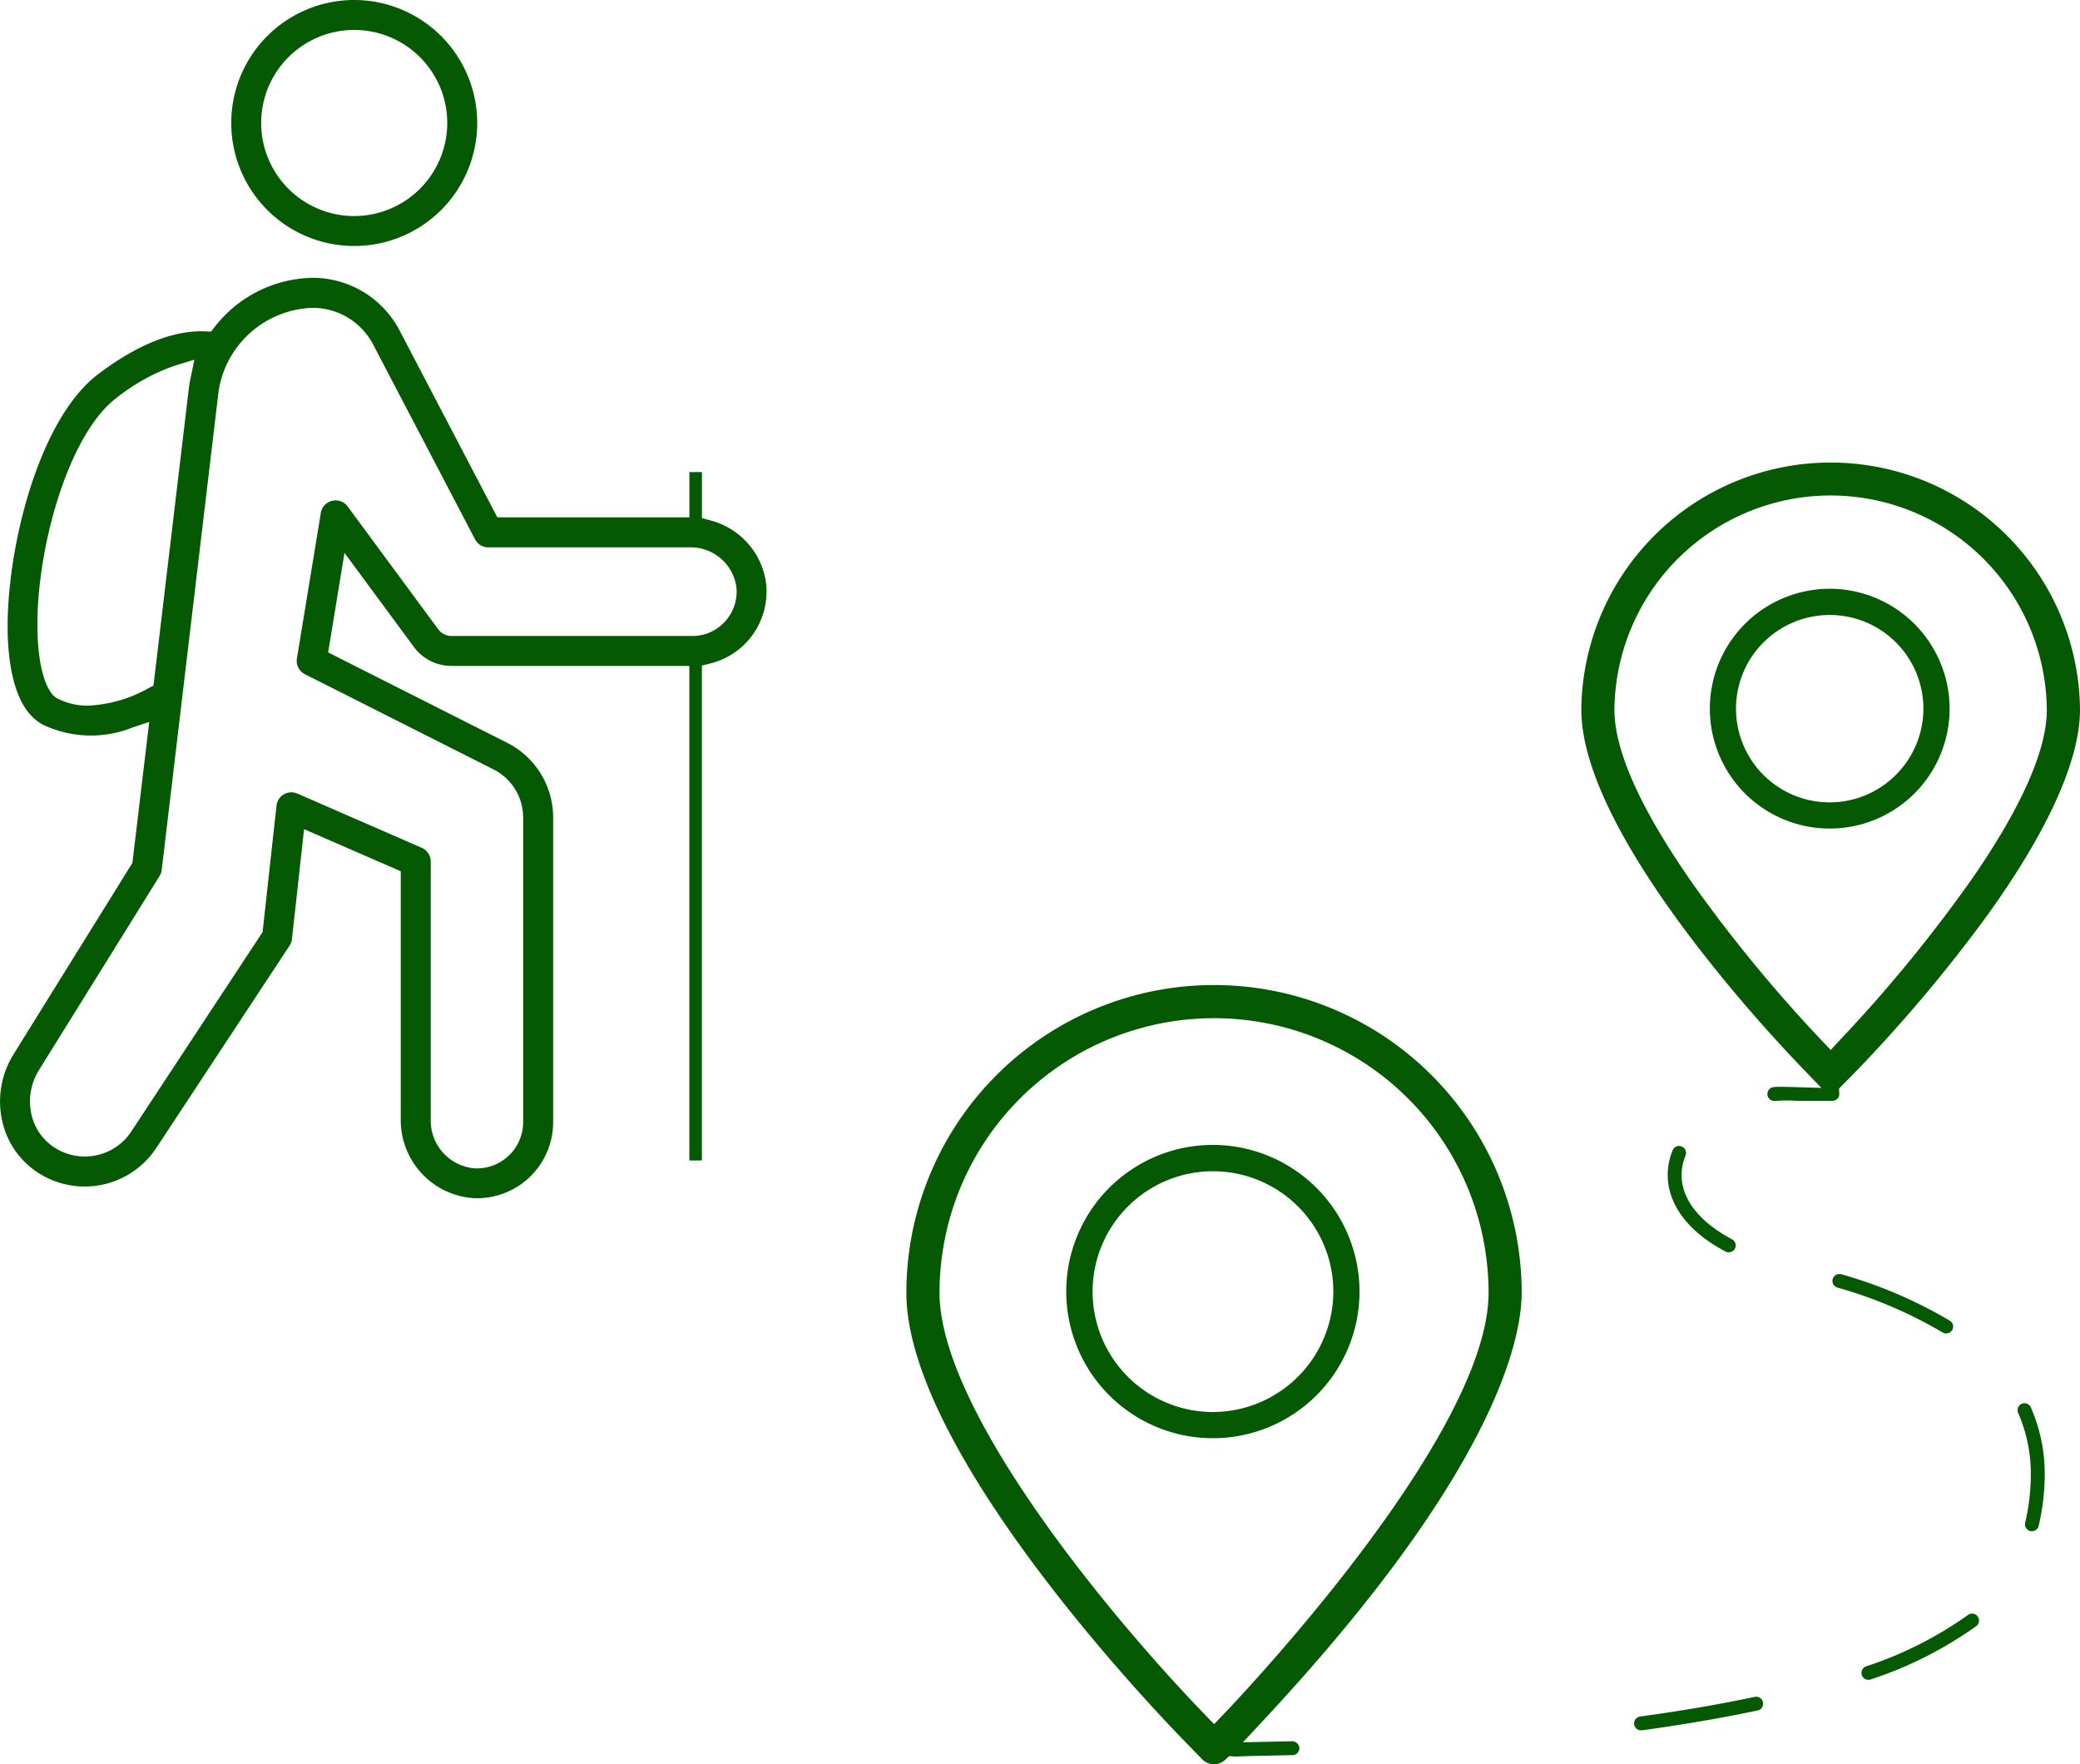
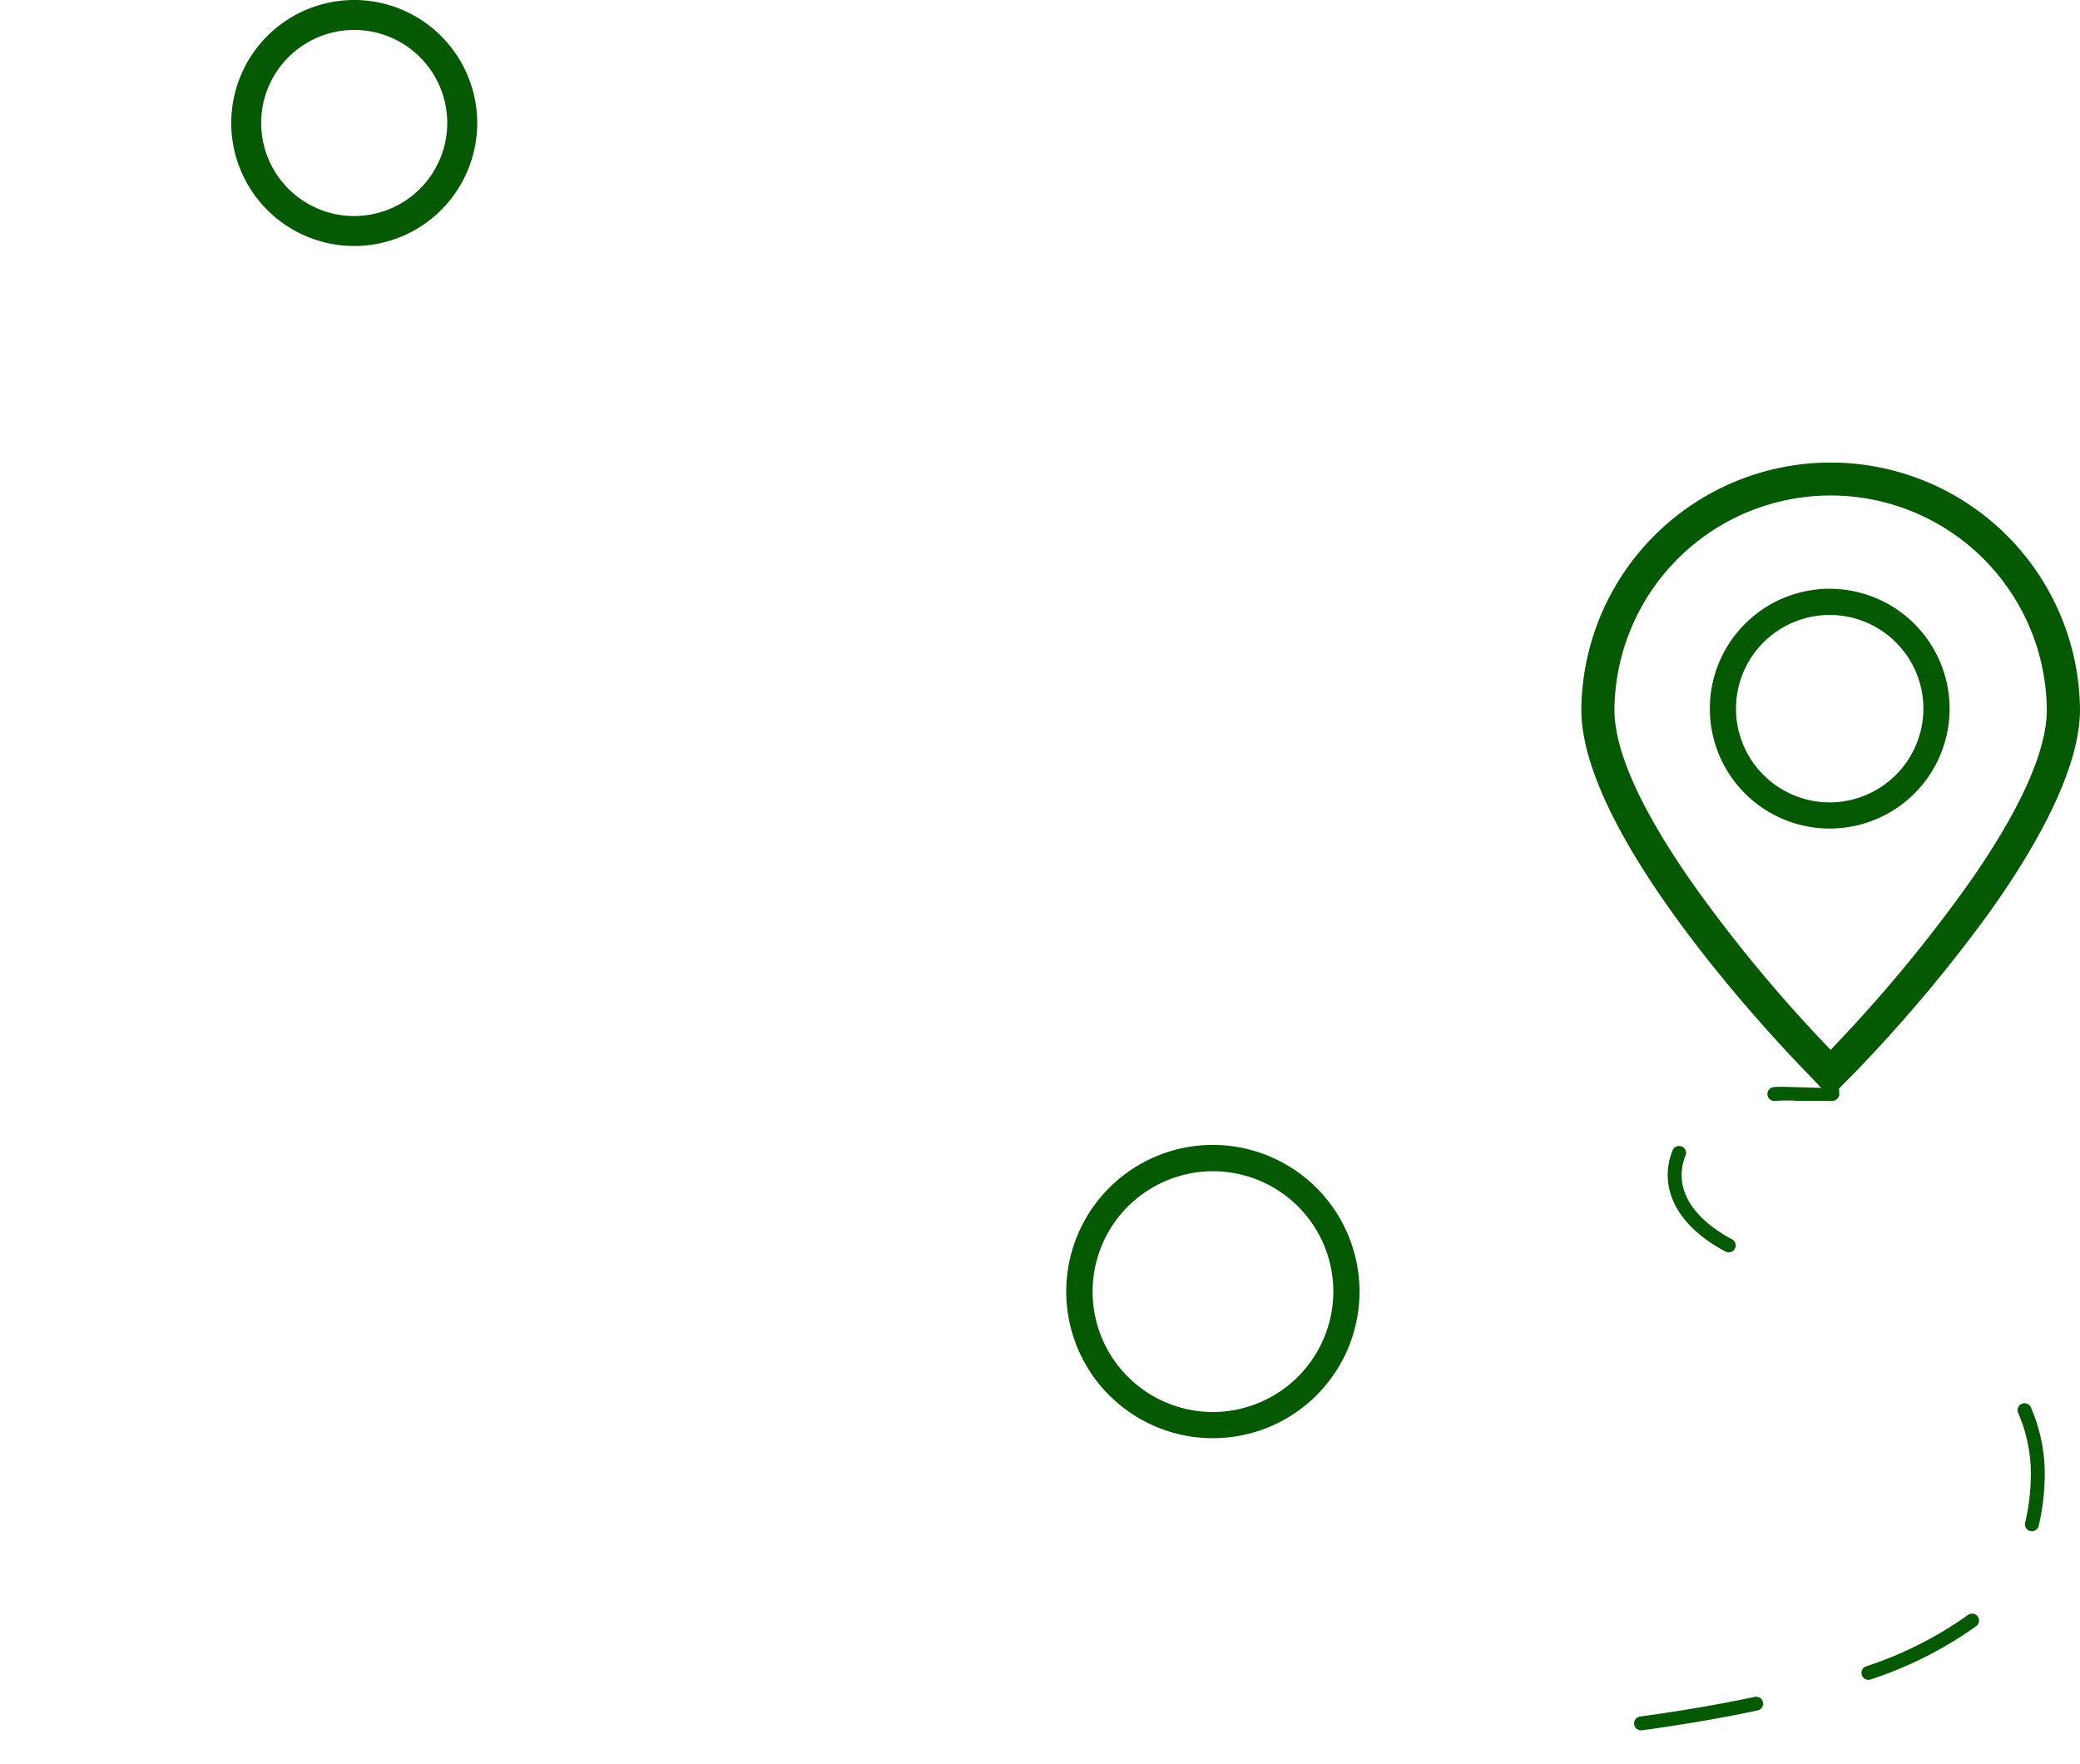
<svg xmlns="http://www.w3.org/2000/svg" width="98.5" height="83.541" viewBox="0 0 98.5 83.541">
  <defs>
    <clipPath id="clip-path">
      <rect id="Rectangle_30" data-name="Rectangle 30" width="36.299" height="56.744" fill="#055902" />
    </clipPath>
    <clipPath id="clip-path-2">
      <rect id="Rectangle_31" data-name="Rectangle 31" width="55.577" height="61.747" fill="#055902" />
    </clipPath>
  </defs>
  <g id="Group_134" data-name="Group 134" transform="translate(-557.793 -5151.947)">
    <g id="Group_20" data-name="Group 20" transform="translate(557.793 5151.947)">
      <g id="Group_19" data-name="Group 19" clip-path="url(#clip-path)">
-         <path id="Path_59" data-name="Path 59" d="M35.385,87.9a3.532,3.532,0,0,0,.9-2.709h0a3.563,3.563,0,0,0-2.655-3.029l-.389-.106V79.876h-.594V82.02H23.552l-4.626-8.842a4.645,4.645,0,0,0-4.128-2.5,6,6,0,0,0-4.638,2.335l-.168.214-.271-.013c-1.033-.05-2.753.262-5.083,2.035C1.593,77.565.092,84.475.4,88.214c.155,1.911.705,3.13,1.635,3.625a5.3,5.3,0,0,0,4.243.132l.789-.264L6.27,98.382.645,107.44a4.22,4.22,0,0,0-.486,3.379,3.923,3.923,0,0,0,2.061,2.47,4.057,4.057,0,0,0,5.175-1.4l6.319-9.591a.713.713,0,0,0,.113-.313l.572-5.2,4.579,1.993v11.755a3.7,3.7,0,0,0,3.5,3.727,3.607,3.607,0,0,0,3.717-3.606V96.242A3.962,3.962,0,0,0,24,92.687l-8.46-4.271.773-4.715,3.29,4.461a2.209,2.209,0,0,0,1.77.893H32.645v23.417h.594V89.038l.4-.1A3.508,3.508,0,0,0,35.385,87.9M7.022,90.115a6.4,6.4,0,0,1-2.844.821,3.112,3.112,0,0,1-1.48-.35c-.347-.183-.762-.933-.888-2.487C1.5,84.3,3.076,78.219,5.5,76.378a9.322,9.322,0,0,1,2.856-1.566l.849-.256-.18.868c-.038.184-.062.324-.078.454L7.268,89.986ZM34.336,86.95a2.076,2.076,0,0,1-1.554.688h-11.4a.785.785,0,0,1-.628-.316l-4.29-5.816a.709.709,0,0,0-1.271.306L14.061,88.7a.706.706,0,0,0,.38.748l8.925,4.505a2.551,2.551,0,0,1,1.408,2.288v14.417a2.191,2.191,0,0,1-2.159,2.19l-.109,0a2.267,2.267,0,0,1-2.108-2.309V98.318a.709.709,0,0,0-.426-.65L14.082,95.1a.709.709,0,0,0-.988.573l-.659,5.986L6.21,111.112a2.636,2.636,0,0,1-3.363.9,2.519,2.519,0,0,1-1.324-1.587,2.8,2.8,0,0,1,.328-2.241L7.559,99a.72.72,0,0,0,.1-.292l2.692-22.659A4.653,4.653,0,0,1,14.8,72.1a3.231,3.231,0,0,1,2.871,1.738l4.825,9.223a.708.708,0,0,0,.629.38h9.538a2.182,2.182,0,0,1,2.21,1.891A2.084,2.084,0,0,1,34.336,86.95Z" transform="translate(0 -57.523)" fill="#055902" />
        <path id="Path_60" data-name="Path 60" d="M64.65,0a5.824,5.824,0,1,0,5.824,5.824A5.831,5.831,0,0,0,64.65,0m0,10.23a4.406,4.406,0,1,1,4.405-4.405A4.411,4.411,0,0,1,64.65,10.23" transform="translate(-47.875)" fill="#055902" />
      </g>
    </g>
    <g id="Group_22" data-name="Group 22" transform="translate(600.716 5173.741)">
      <g id="Group_21" data-name="Group 21" clip-path="url(#clip-path-2)">
        <path id="Path_61" data-name="Path 61" d="M190.5,29.559a5.677,5.677,0,1,0,5.674,5.673,5.684,5.684,0,0,0-5.674-5.673m0,10.115a4.437,4.437,0,1,1,4.433-4.442,4.447,4.447,0,0,1-4.433,4.442" transform="translate(-146.772 -23.474)" fill="#055902" />
        <path id="Path_62" data-name="Path 62" d="M43.715,157.481a6.944,6.944,0,1,0,6.94,6.939,6.952,6.952,0,0,0-6.94-6.939m0,12.648a5.7,5.7,0,1,1,5.7-5.709,5.715,5.715,0,0,1-5.7,5.709" transform="translate(-29.197 -125.062)" fill="#055902" />
-         <path id="Path_63" data-name="Path 63" d="M18.291,157.18a.328.328,0,0,0,.319-.336.347.347,0,0,0-.342-.321l-2.332.05.943-1.011c11.063-11.858,12.258-18.13,12.258-20.277a14.569,14.569,0,0,0-29.138,0c0,7.568,11.925,19.961,13.285,21.349l.722.742a.776.776,0,0,0,1.095.023l.186-.173.254.018.056.007c.162-.016.6-.026,1.527-.046Zm-3.3-1.905-.419.439-.422-.437C9.479,150.446,1.569,140.8,1.569,135.286a13,13,0,0,1,26,0c0,6.623-11.288,18.641-12.575,19.989" transform="translate(0 -95.867)" fill="#055902" />
-         <path id="Path_64" data-name="Path 64" d="M218.735,189.59a.327.327,0,0,0-.147-.2,21.539,21.539,0,0,0-5.138-2.2.326.326,0,0,0-.089-.012.334.334,0,0,0-.32.234.329.329,0,0,0,.221.408,20.912,20.912,0,0,1,4.98,2.124.333.333,0,0,0,.453-.107.327.327,0,0,0,.04-.247" transform="translate(-169.174 -148.646)" fill="#055902" />
        <path id="Path_65" data-name="Path 65" d="M256.036,222.812a.326.326,0,0,0,.2.145.331.331,0,0,0,.394-.247,10.8,10.8,0,0,0,.287-2.4,7.851,7.851,0,0,0-.658-3.212.327.327,0,0,0-.183-.174.331.331,0,0,0-.118-.022.323.323,0,0,0-.132.028h0a.328.328,0,0,0-.167.434,7.205,7.205,0,0,1,.6,2.946,10.165,10.165,0,0,1-.27,2.254.324.324,0,0,0,.042.247" transform="translate(-203.01 -172.251)" fill="#055902" />
        <path id="Path_66" data-name="Path 66" d="M173.376,284.461a.319.319,0,0,0-.243-.046h0c-1.654.352-3.477.665-5.418.93a.329.329,0,1,0,.093.651c1.964-.269,3.8-.585,5.462-.938a.329.329,0,0,0,.109-.6" transform="translate(-132.961 -225.86)" fill="#055902" />
        <path id="Path_67" data-name="Path 67" d="M225.15,265.883a.328.328,0,1,0-.4-.522,17.887,17.887,0,0,1-4.818,2.429.328.328,0,0,0,.217.62,18.506,18.506,0,0,0,5-2.526" transform="translate(-174.484 -210.68)" fill="#055902" />
        <path id="Path_68" data-name="Path 68" d="M175.37,157.848a3.123,3.123,0,0,0-.241,1.194c0,.807.357,2.351,2.738,3.618a.334.334,0,0,0,.444-.136.329.329,0,0,0-.135-.444c-1.54-.82-2.389-1.9-2.389-3.038a2.471,2.471,0,0,1,.193-.945.329.329,0,0,0-.608-.249" transform="translate(-139.077 -125.191)" fill="#055902" />
        <path id="Path_69" data-name="Path 69" d="M174.532,21.48c2.84-3.96,4.341-7.3,4.341-9.672a11.808,11.808,0,0,0-23.615,0c0,5.784,8.645,15.077,10.377,16.882l.989,1.029-1.427-.042c-.145,0-.293-.009-.439-.009-.126,0-.251,0-.373.013a.328.328,0,0,0,.025.656h.026a7.365,7.365,0,0,1,1.024-.005h1.688a.329.329,0,0,0,.326-.292l-.012-.289.777-.789a70.559,70.559,0,0,0,6.292-7.48m-7.463,6.44-.424-.444a68.87,68.87,0,0,1-6.019-7.3c-2.521-3.576-3.8-6.393-3.8-8.372a10.239,10.239,0,0,1,20.477,0c0,1.908-1.183,4.592-3.516,7.975a68.9,68.9,0,0,1-6.3,7.691Z" transform="translate(-123.296)" fill="#055902" />
      </g>
    </g>
  </g>
</svg>